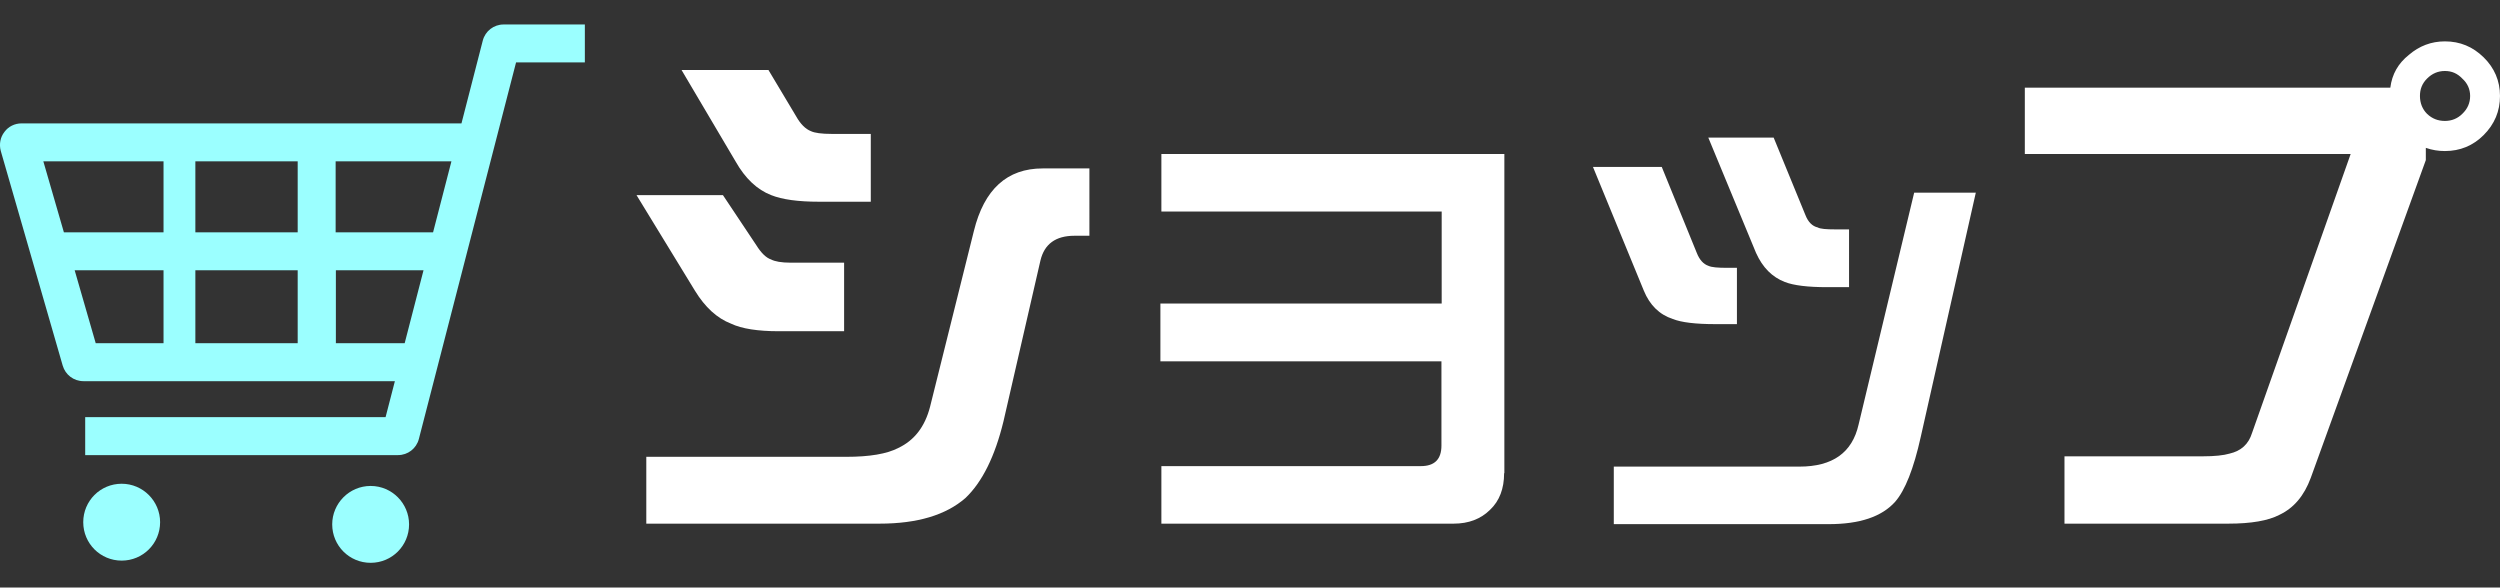
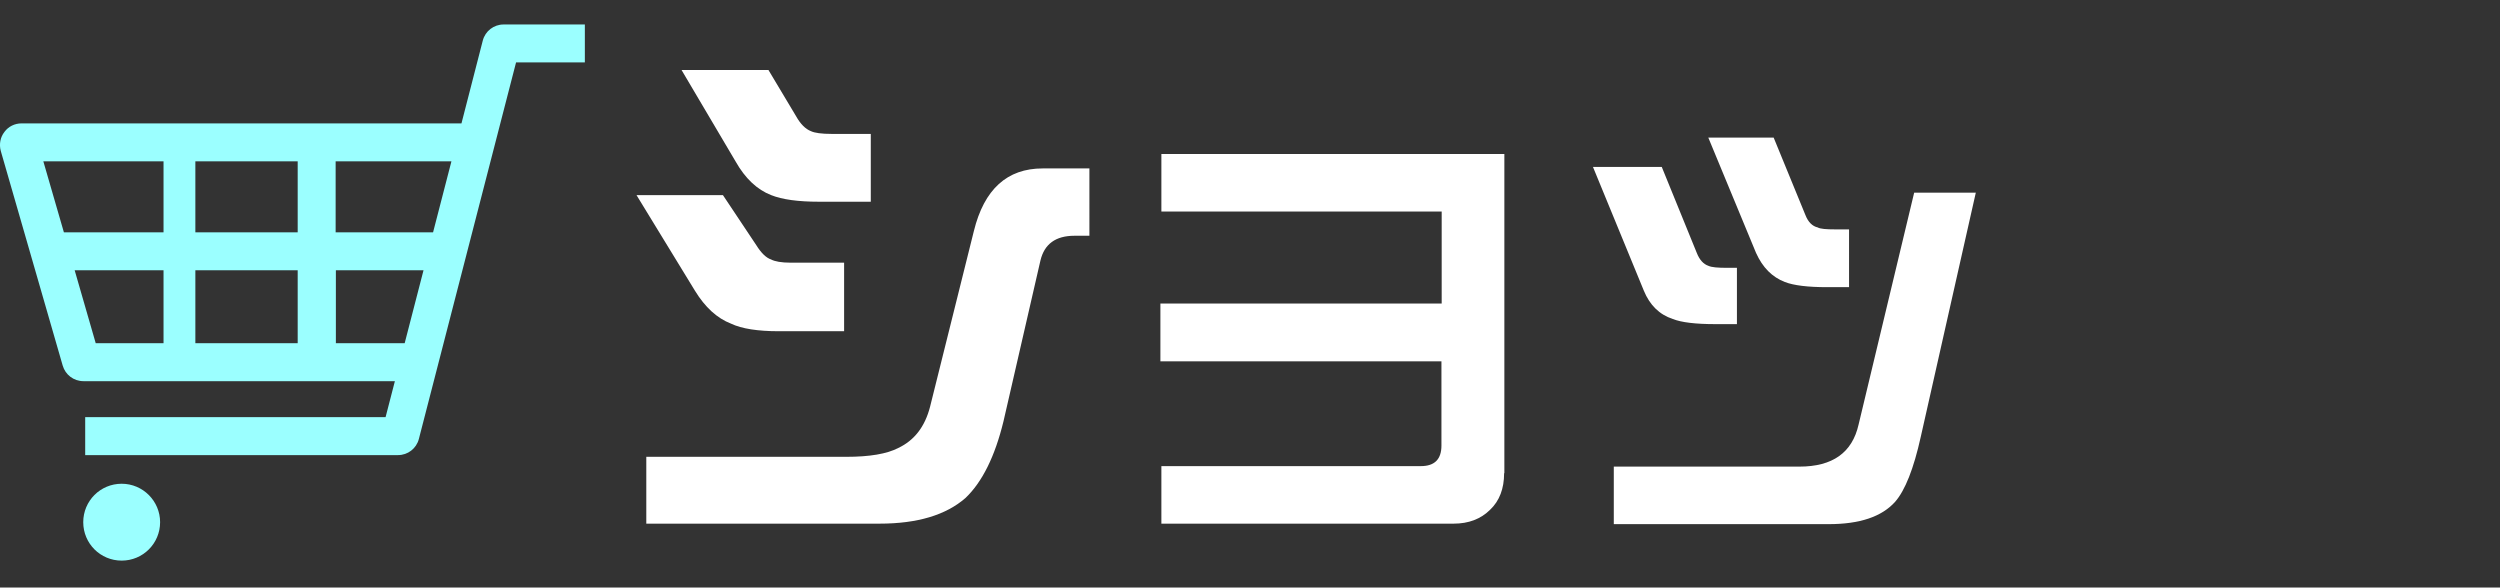
<svg xmlns="http://www.w3.org/2000/svg" version="1.1" id="レイヤー_1" x="0px" y="0px" viewBox="0 0 102.12 24" style="enable-background:new 0 0 102.12 24;" xml:space="preserve">
  <rect x="0" y="0" width="102.12" height="24" fill="#333333" stroke="none" />
  <style type="text/css">
	.st0{fill:#9BFFFF;}
	.st1{fill:#FFFFFF;}
</style>
  <g>
    <path class="st0" d="M20.57,1c-0.4,0-0.75,0.27-0.85,0.66l-0.87,3.38H0.88c-0.28,0-0.54,0.13-0.7,0.35   C0.01,5.61-0.04,5.89,0.03,6.16l2.53,8.77c0.11,0.38,0.45,0.64,0.85,0.64h12.72l-0.38,1.47H3.48v1.55h12.78   c0.4,0,0.75-0.27,0.85-0.66l3.97-15.38h2.81V1H20.57z M17.3,11.04l-0.77,2.98h-2.81v-2.98H17.3z M18.44,6.59l-0.75,2.9h-3.98v-2.9   H18.44z M12.16,11.04v2.98H7.98v-2.98H12.16z M12.16,6.59v2.9H7.98v-2.9H12.16z M6.68,6.59v2.9H2.61l-0.84-2.9H6.68z M6.68,11.04   v2.98H3.91l-0.86-2.98H6.68z" />
    <path class="st0" d="M4.97,19.76c-0.87,0-1.57,0.7-1.57,1.57c0,0.87,0.7,1.57,1.57,1.57c0.87,0,1.57-0.7,1.57-1.57   C6.54,20.47,5.84,19.76,4.97,19.76z" />
-     <path class="st0" d="M15.14,19.85c-0.87,0-1.57,0.71-1.57,1.57c0,0.87,0.7,1.57,1.57,1.57c0.87,0,1.57-0.7,1.57-1.57   C16.71,20.56,16.01,19.85,15.14,19.85z" />
  </g>
  <g>
    <path class="st1" d="M34.48,13.53h-2.67c-0.85,0-1.51-0.1-1.95-0.31c-0.57-0.22-1.06-0.67-1.47-1.34L26,7.97h3.53l1.36,2.04   c0.2,0.32,0.4,0.52,0.61,0.59c0.15,0.08,0.42,0.13,0.8,0.13h2.18V13.53z M44.5,9.63h-0.61c-0.77,0-1.23,0.34-1.39,1.01l-1.51,6.57   c-0.35,1.44-0.87,2.48-1.55,3.13c-0.8,0.7-1.97,1.05-3.51,1.05H26.4v-2.73h8.17c0.95,0,1.66-0.12,2.12-0.36   c0.66-0.31,1.09-0.87,1.3-1.68l1.79-7.18c0.42-1.71,1.36-2.56,2.81-2.56h1.91V9.63z M35.57,8.24h-2.12c-0.85,0-1.5-0.09-1.95-0.27   c-0.57-0.22-1.06-0.68-1.45-1.37l-2.21-3.74h3.55l1.13,1.89c0.18,0.32,0.38,0.52,0.61,0.61c0.15,0.07,0.43,0.11,0.84,0.11h1.6V8.24   z" />
    <path class="st1" d="M61.44,19.33c0,0.63-0.19,1.13-0.57,1.49c-0.38,0.38-0.88,0.57-1.49,0.57H47.44v-2.35h10.6   c0.56,0,0.84-0.28,0.84-0.84v-3.44H47.4V12.4h11.49V8.64H47.44V6.29h14.01V19.33z" />
    <path class="st1" d="M70.95,13.24h-0.88c-0.81,0-1.39-0.07-1.74-0.21c-0.55-0.18-0.94-0.57-1.18-1.15l-2.08-5.06h2.81l1.43,3.51   c0.11,0.28,0.27,0.46,0.48,0.53c0.13,0.06,0.38,0.08,0.76,0.08h0.4V13.24z M80.71,7.86l-2.25,9.98c-0.29,1.31-0.64,2.19-1.05,2.66   c-0.55,0.61-1.45,0.91-2.71,0.91h-8.78v-2.35h7.58c1.36,0,2.16-0.57,2.42-1.72l2.27-9.47H80.71z M75.53,11.73h-0.9   c-0.78,0-1.36-0.07-1.72-0.21c-0.52-0.2-0.91-0.59-1.18-1.19l-1.95-4.71h2.67l1.3,3.17c0.11,0.28,0.28,0.45,0.5,0.5   c0.1,0.06,0.34,0.08,0.73,0.08h0.55V11.73z" />
-     <path class="st1" d="M102.12,3.92c0,0.62-0.22,1.15-0.67,1.6c-0.43,0.43-0.96,0.65-1.58,0.65c-0.27,0-0.52-0.04-0.78-0.13v0.5   l-4.7,12.98c-0.27,0.73-0.69,1.23-1.28,1.51c-0.46,0.24-1.16,0.36-2.08,0.36h-6.7v-2.75h5.65c0.49,0,0.85-0.04,1.09-0.11   c0.48-0.11,0.78-0.39,0.92-0.84l4.03-11.4H82.71V3.58h14.93c0.07-0.55,0.32-0.99,0.76-1.34c0.42-0.36,0.91-0.55,1.47-0.55   c0.62,0,1.14,0.22,1.58,0.65C101.89,2.77,102.12,3.3,102.12,3.92z M100.9,3.92c0-0.28-0.11-0.52-0.32-0.71   c-0.2-0.21-0.43-0.31-0.71-0.31c-0.28,0-0.52,0.1-0.73,0.31c-0.2,0.2-0.29,0.43-0.29,0.71c0,0.29,0.1,0.54,0.29,0.73   c0.21,0.2,0.45,0.29,0.73,0.29c0.28,0,0.52-0.1,0.71-0.29C100.79,4.45,100.9,4.21,100.9,3.92z" />
  </g>
</svg>